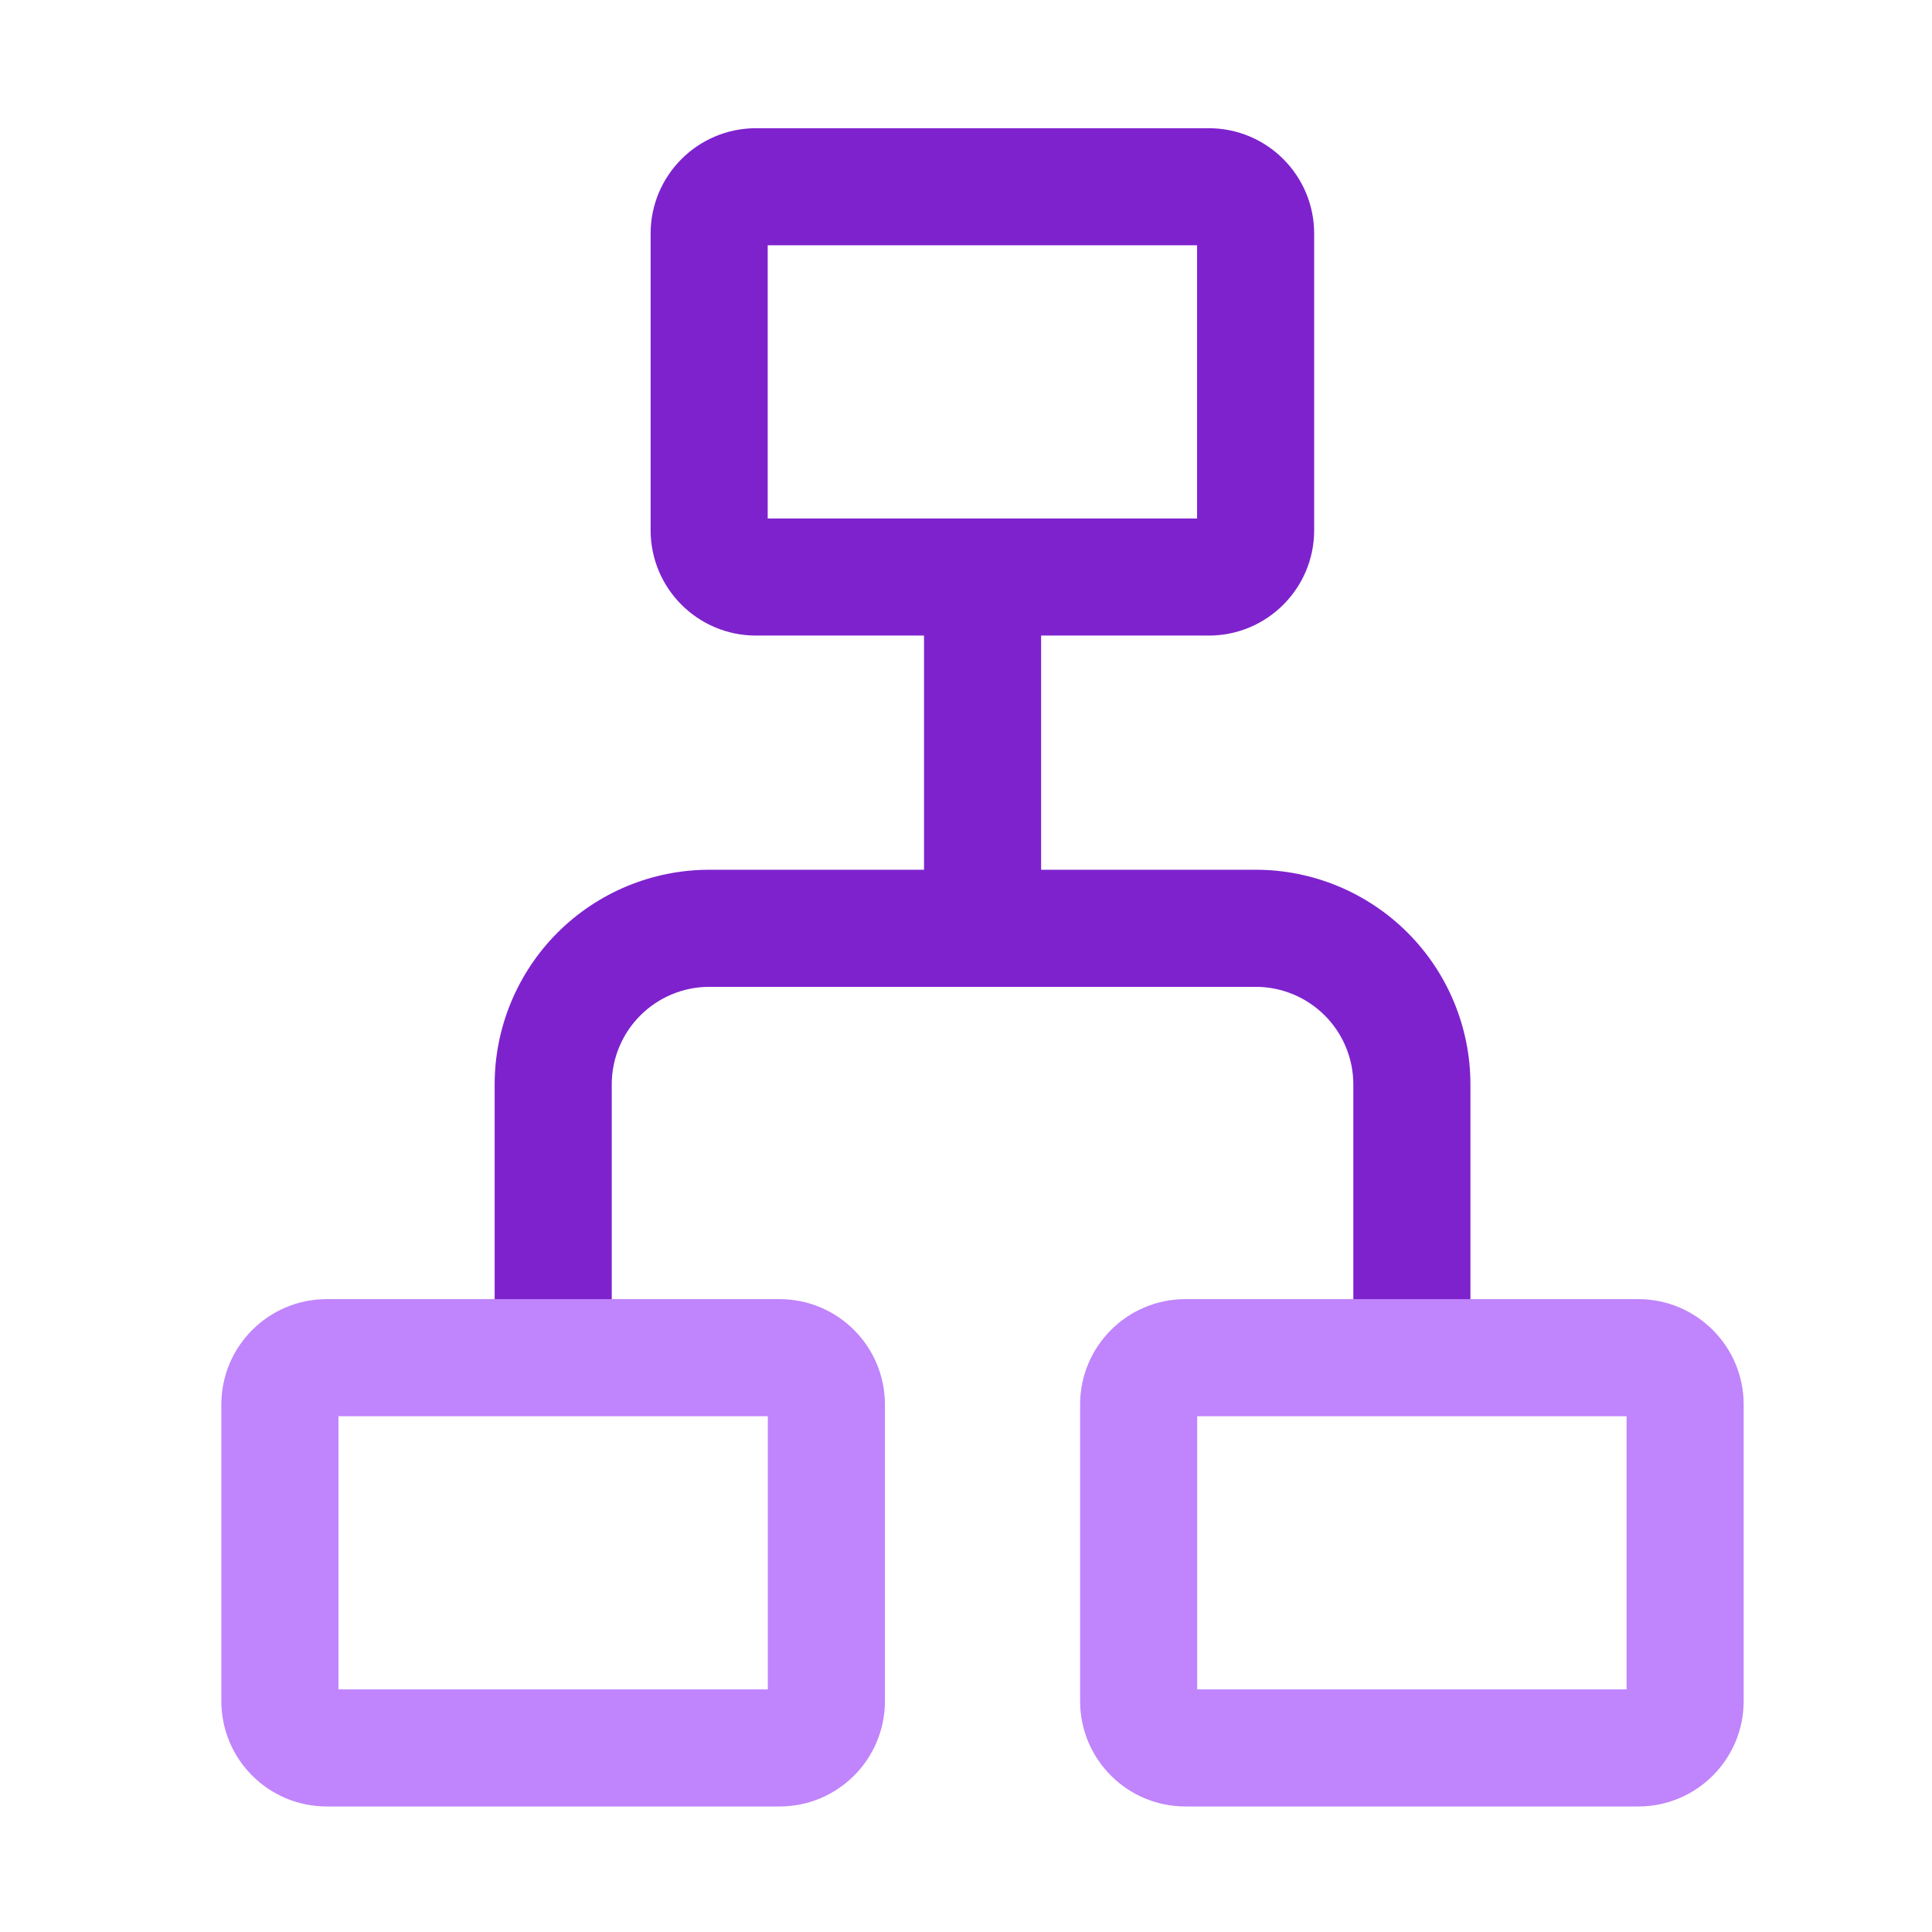
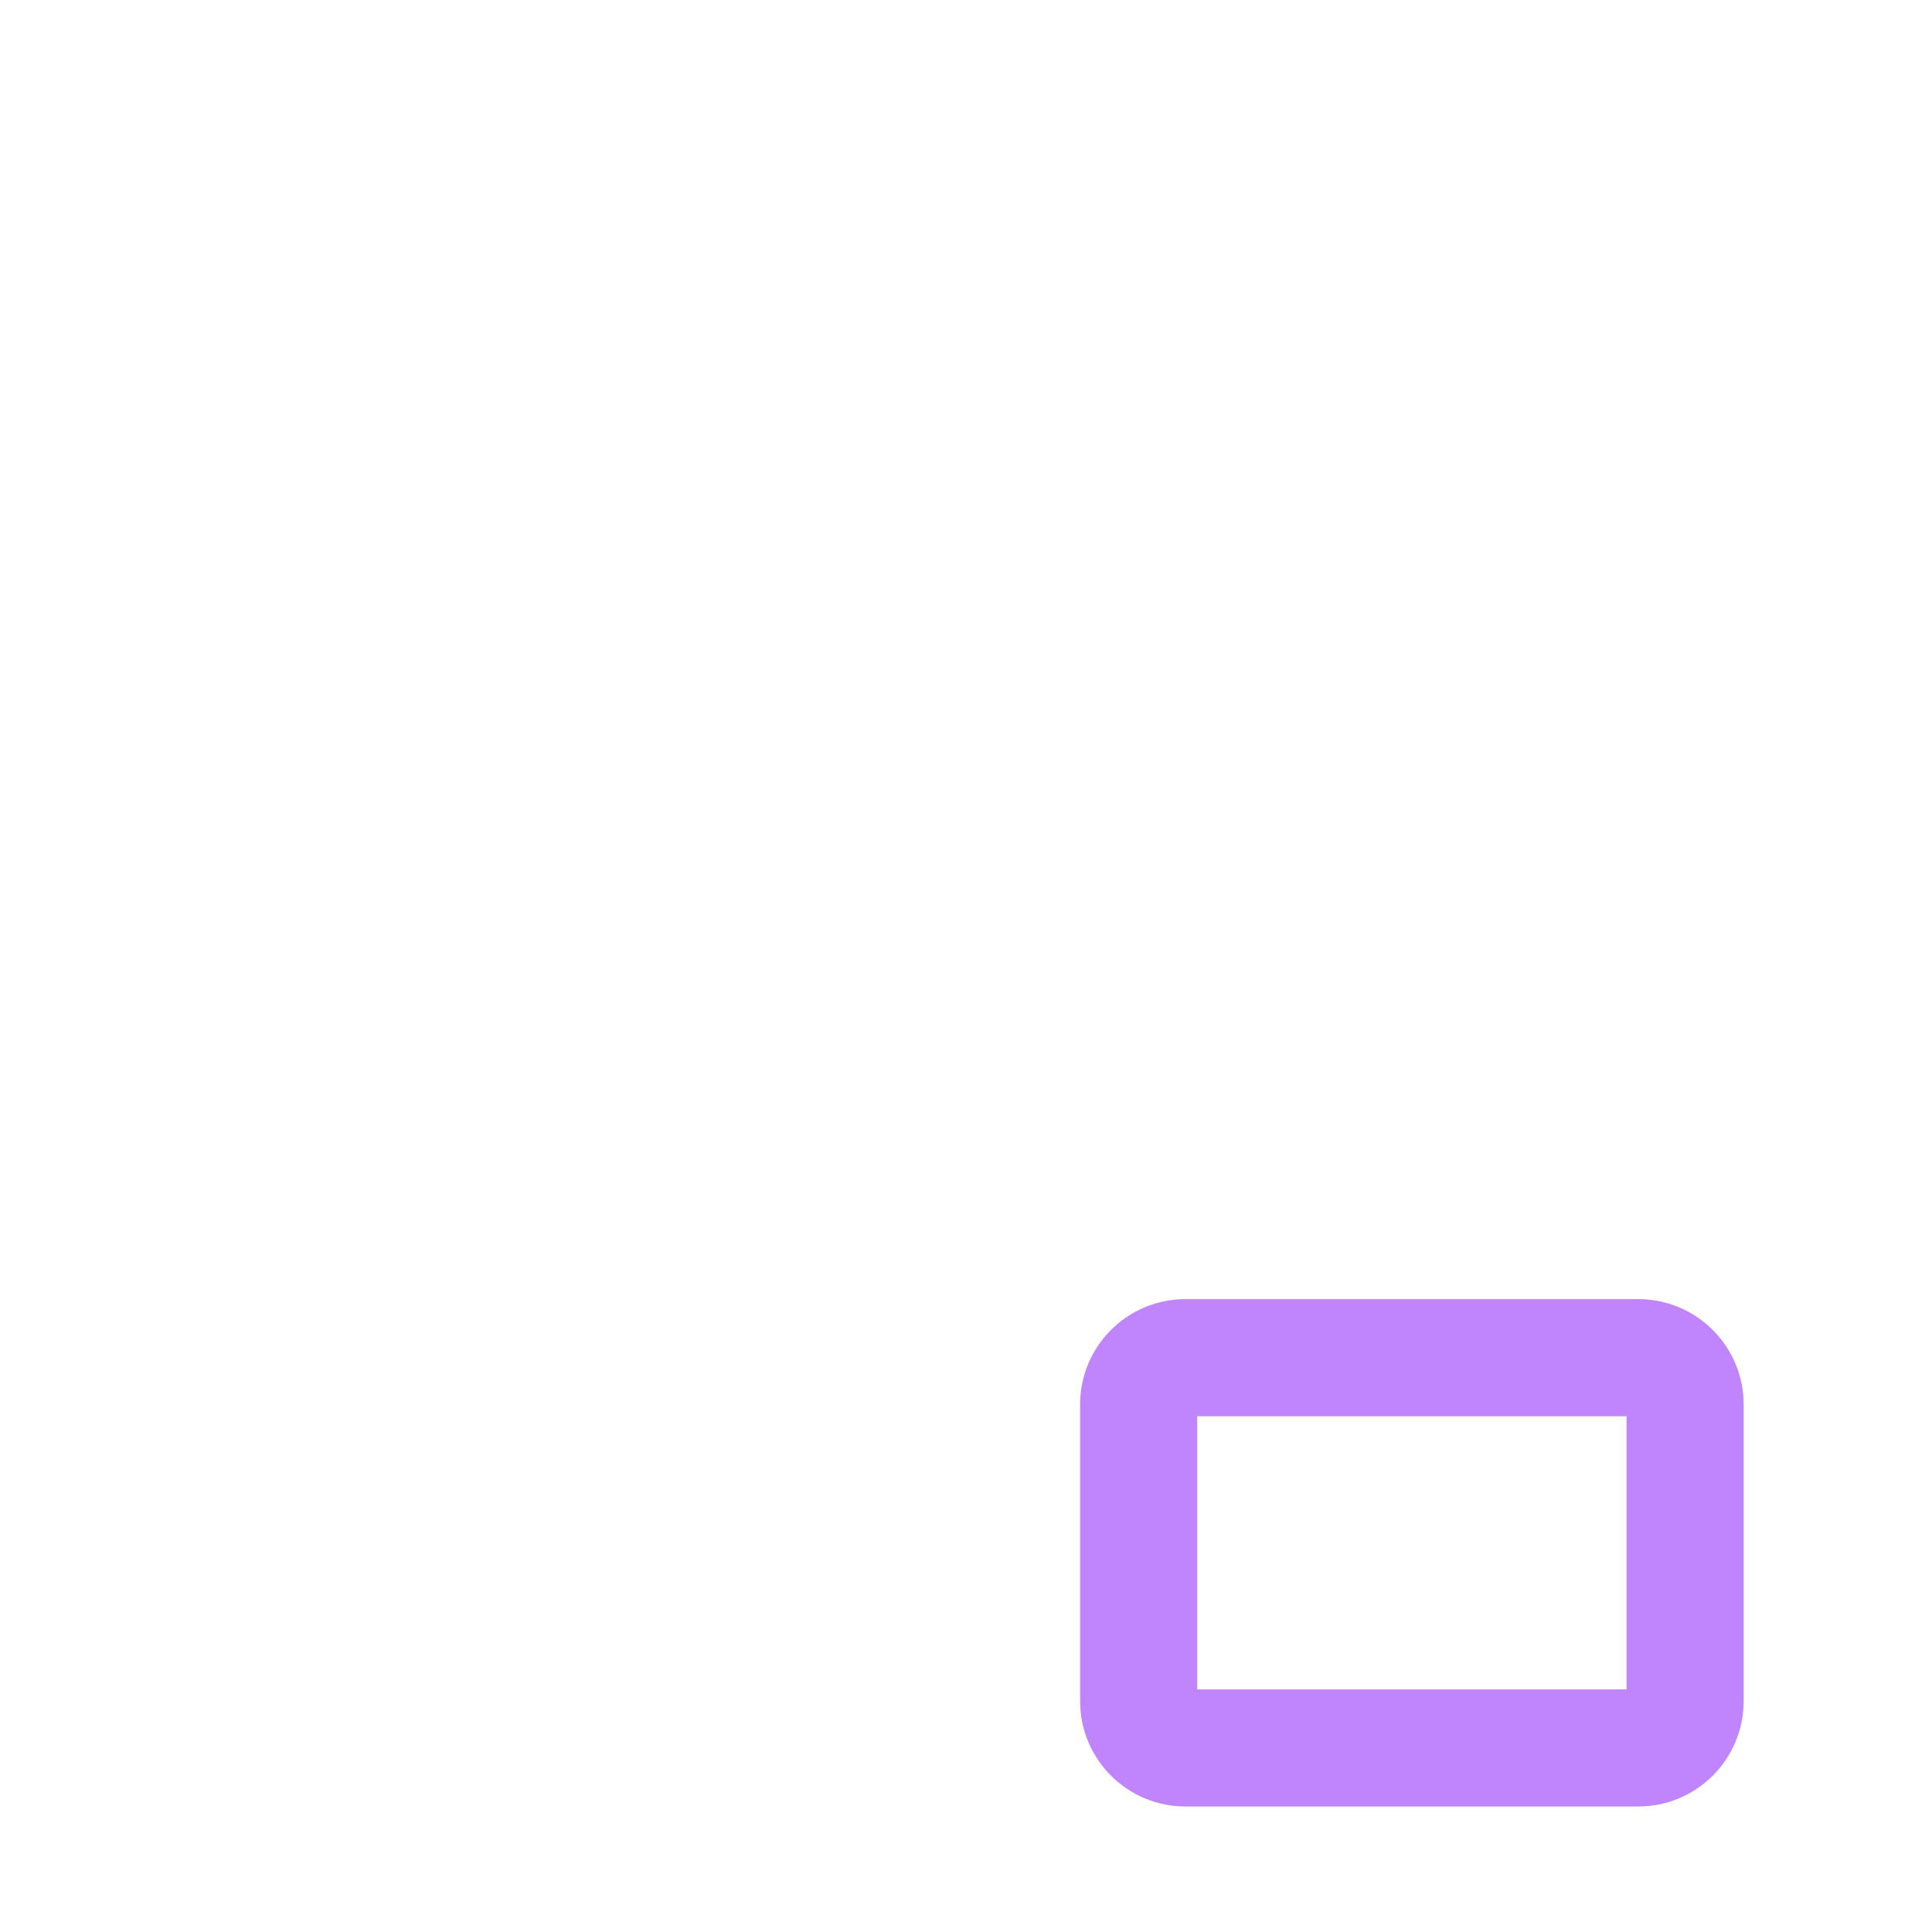
<svg xmlns="http://www.w3.org/2000/svg" width="33" height="33" viewBox="0 0 33 33" fill="none">
  <g id="site-map">
-     <path id="Vector" fill-rule="evenodd" clip-rule="evenodd" d="M15.783 14.856H12.116C11.143 14.856 10.211 15.243 9.523 15.93C8.836 16.618 8.449 17.551 8.449 18.523V23.19H10.449V18.523C10.449 18.081 10.625 17.657 10.937 17.345C11.25 17.032 11.674 16.856 12.116 16.856H21.449C21.891 16.856 22.315 17.032 22.628 17.345C22.94 17.657 23.116 18.081 23.116 18.523V23.19H25.116V18.523C25.116 17.551 24.73 16.618 24.042 15.93C23.354 15.243 22.422 14.856 21.449 14.856H17.783V9.856H15.783V14.856Z" fill="#7E22CE" />
-     <path id="Vector_2" fill-rule="evenodd" clip-rule="evenodd" d="M5.781 28.856V24.19H13.115V28.856H5.781ZM3.781 29.056C3.781 30.051 4.587 30.856 5.581 30.856H13.315C14.309 30.856 15.115 30.051 15.115 29.056V23.99C15.115 22.996 14.309 22.19 13.315 22.19H5.581C4.587 22.19 3.781 22.996 3.781 23.99V29.056Z" fill="#C084FC" />
-     <path id="Vector_3" fill-rule="evenodd" clip-rule="evenodd" d="M13.113 8.856V4.19H20.447V8.856H13.113ZM11.113 9.056C11.113 10.051 11.919 10.856 12.913 10.856H20.647C21.641 10.856 22.447 10.051 22.447 9.056V3.99C22.447 2.996 21.641 2.19 20.647 2.19H12.913C11.919 2.19 11.113 2.996 11.113 3.99V9.056Z" fill="#7E22CE" />
    <path id="Vector_4" fill-rule="evenodd" clip-rule="evenodd" d="M20.449 28.856V24.19H27.783V28.856H20.449ZM18.449 29.056C18.449 30.051 19.255 30.856 20.249 30.856H27.983C28.977 30.856 29.783 30.051 29.783 29.056V23.99C29.783 22.996 28.977 22.19 27.983 22.19H20.249C19.255 22.19 18.449 22.996 18.449 23.99V29.056Z" fill="#C084FC" />
  </g>
</svg>